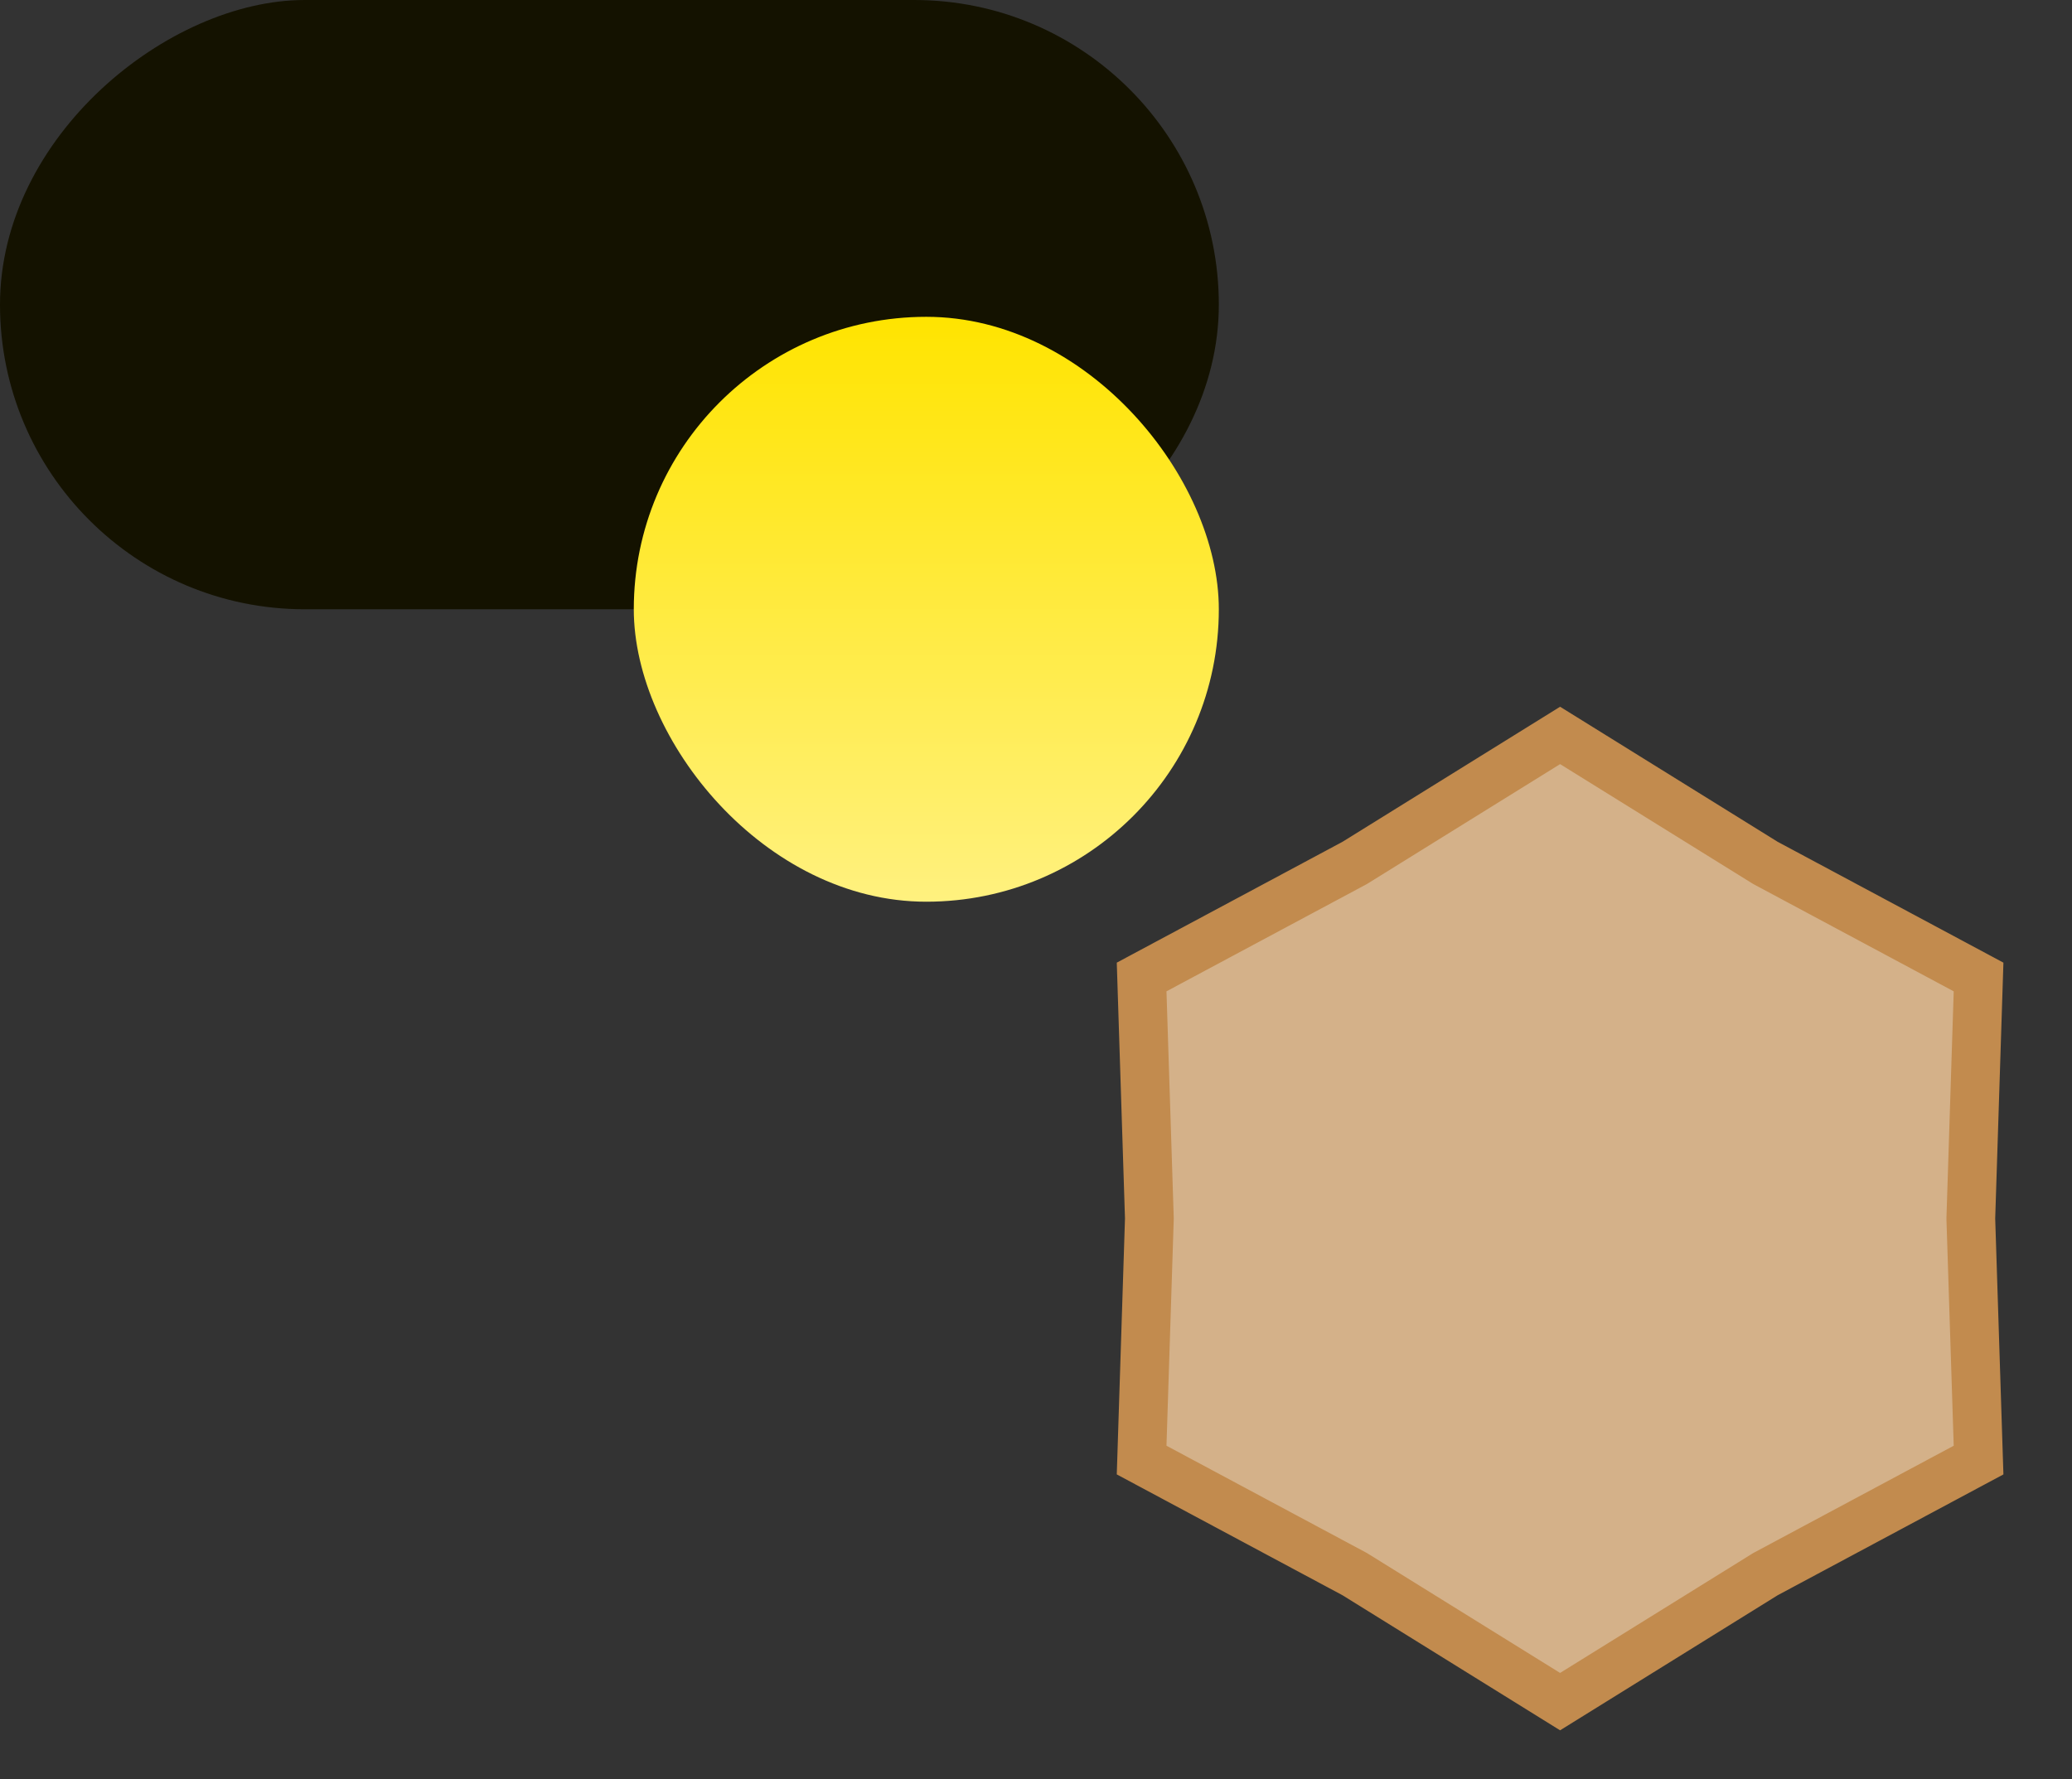
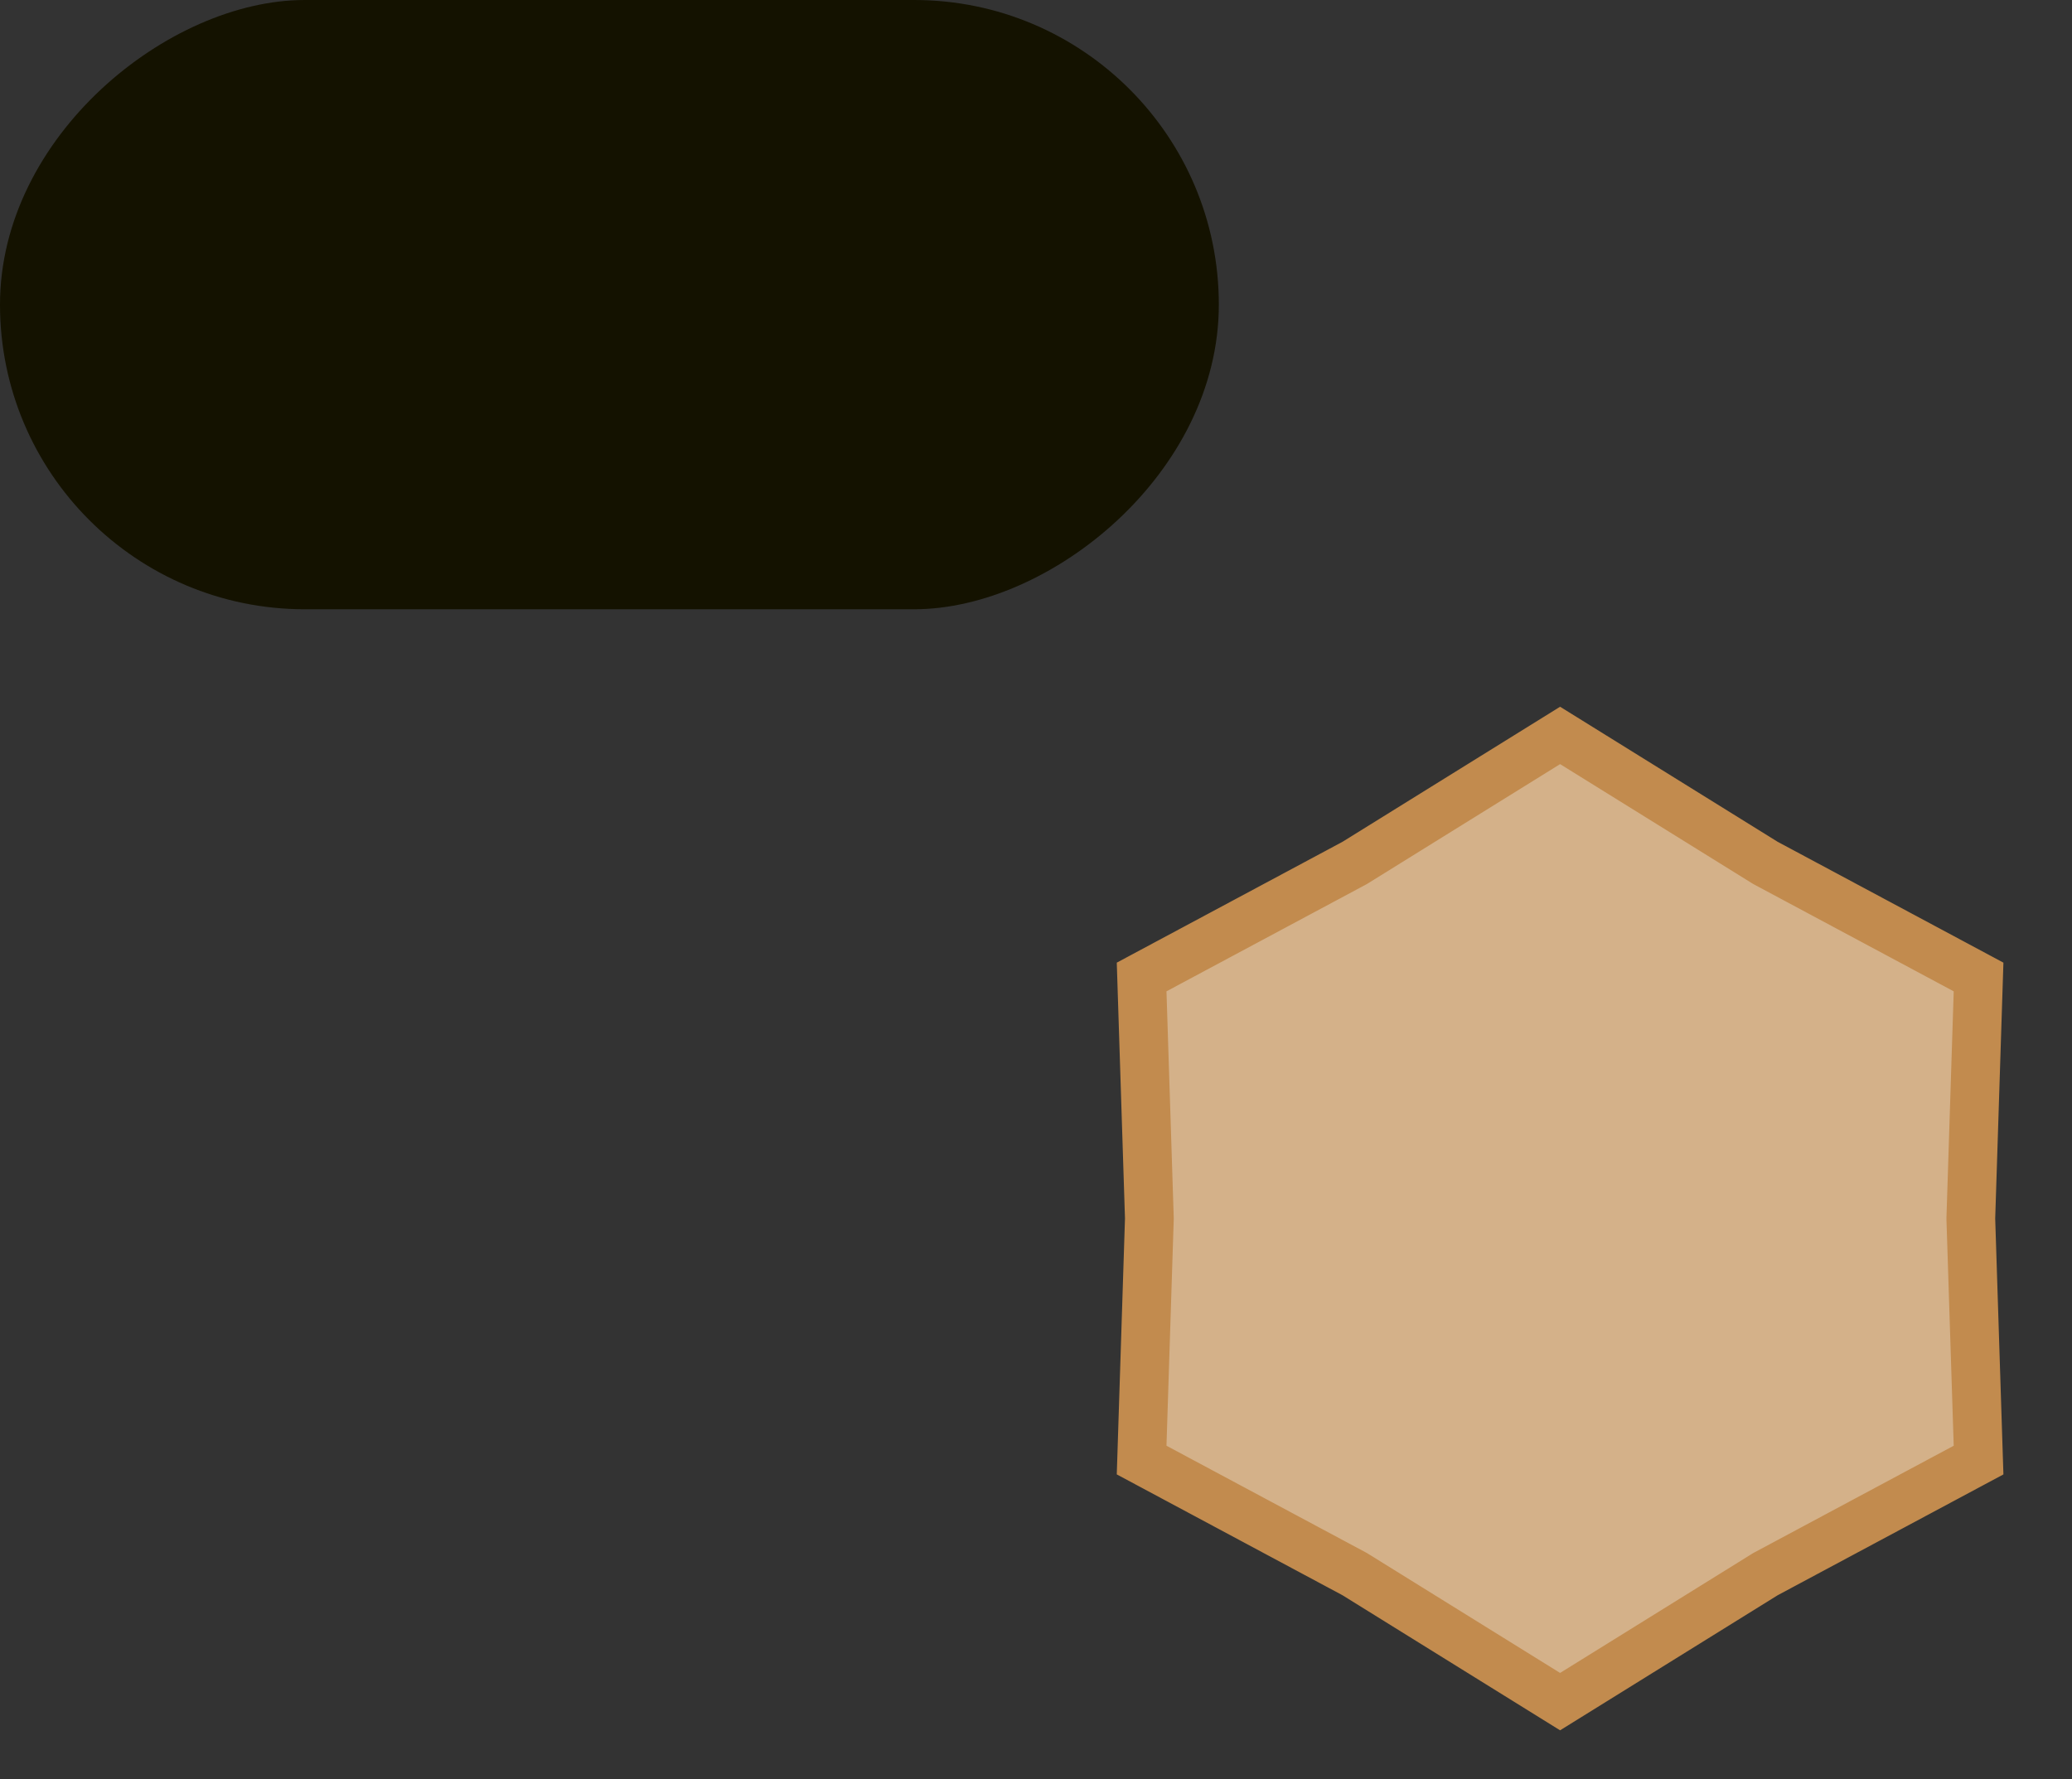
<svg xmlns="http://www.w3.org/2000/svg" width="85" height="73" viewBox="0 0 85 73" fill="none">
  <rect x="0" y="0" width="85" height="73" fill="#333333" stroke="none" />
-   <path d="M72.397 35.391L72.425 35.408L72.453 35.423L81.167 40.089L80.85 49.968L80.85 50L80.85 50.032L81.167 59.911L72.453 64.577L72.425 64.592L72.397 64.609L64 69.823L55.602 64.609L55.575 64.592L55.547 64.577L46.833 59.911L47.15 50.032L47.151 50L47.15 49.968L46.833 40.089L55.547 35.423L55.575 35.408L55.602 35.391L64 30.177L72.397 35.391Z" fill="#D4B189" stroke="#C28B4E" stroke-width="2" />
+   <path d="M72.397 35.391L72.425 35.408L72.453 35.423L81.167 40.089L80.85 49.968L80.85 50L80.85 50.032L81.167 59.911L72.453 64.577L72.425 64.592L72.397 64.609L64 69.823L55.602 64.609L55.575 64.592L55.547 64.577L46.833 59.911L47.151 50L47.15 49.968L46.833 40.089L55.547 35.423L55.575 35.408L55.602 35.391L64 30.177L72.397 35.391Z" fill="#D4B189" stroke="#C28B4E" stroke-width="2" />
  <rect y="25" width="25" height="50" rx="12.5" transform="rotate(-90 0 25)" fill="#141200" />
-   <rect x="26" y="13" width="24" height="24" rx="12" fill="url(#paint0_linear_123_20)" />
  <defs>
    <linearGradient id="paint0_linear_123_20" x1="38" y1="13" x2="38" y2="37" gradientUnits="userSpaceOnUse">
      <stop stop-color="#FFE400" />
      <stop offset="1" stop-color="#FFF17F" />
    </linearGradient>
  </defs>
</svg>